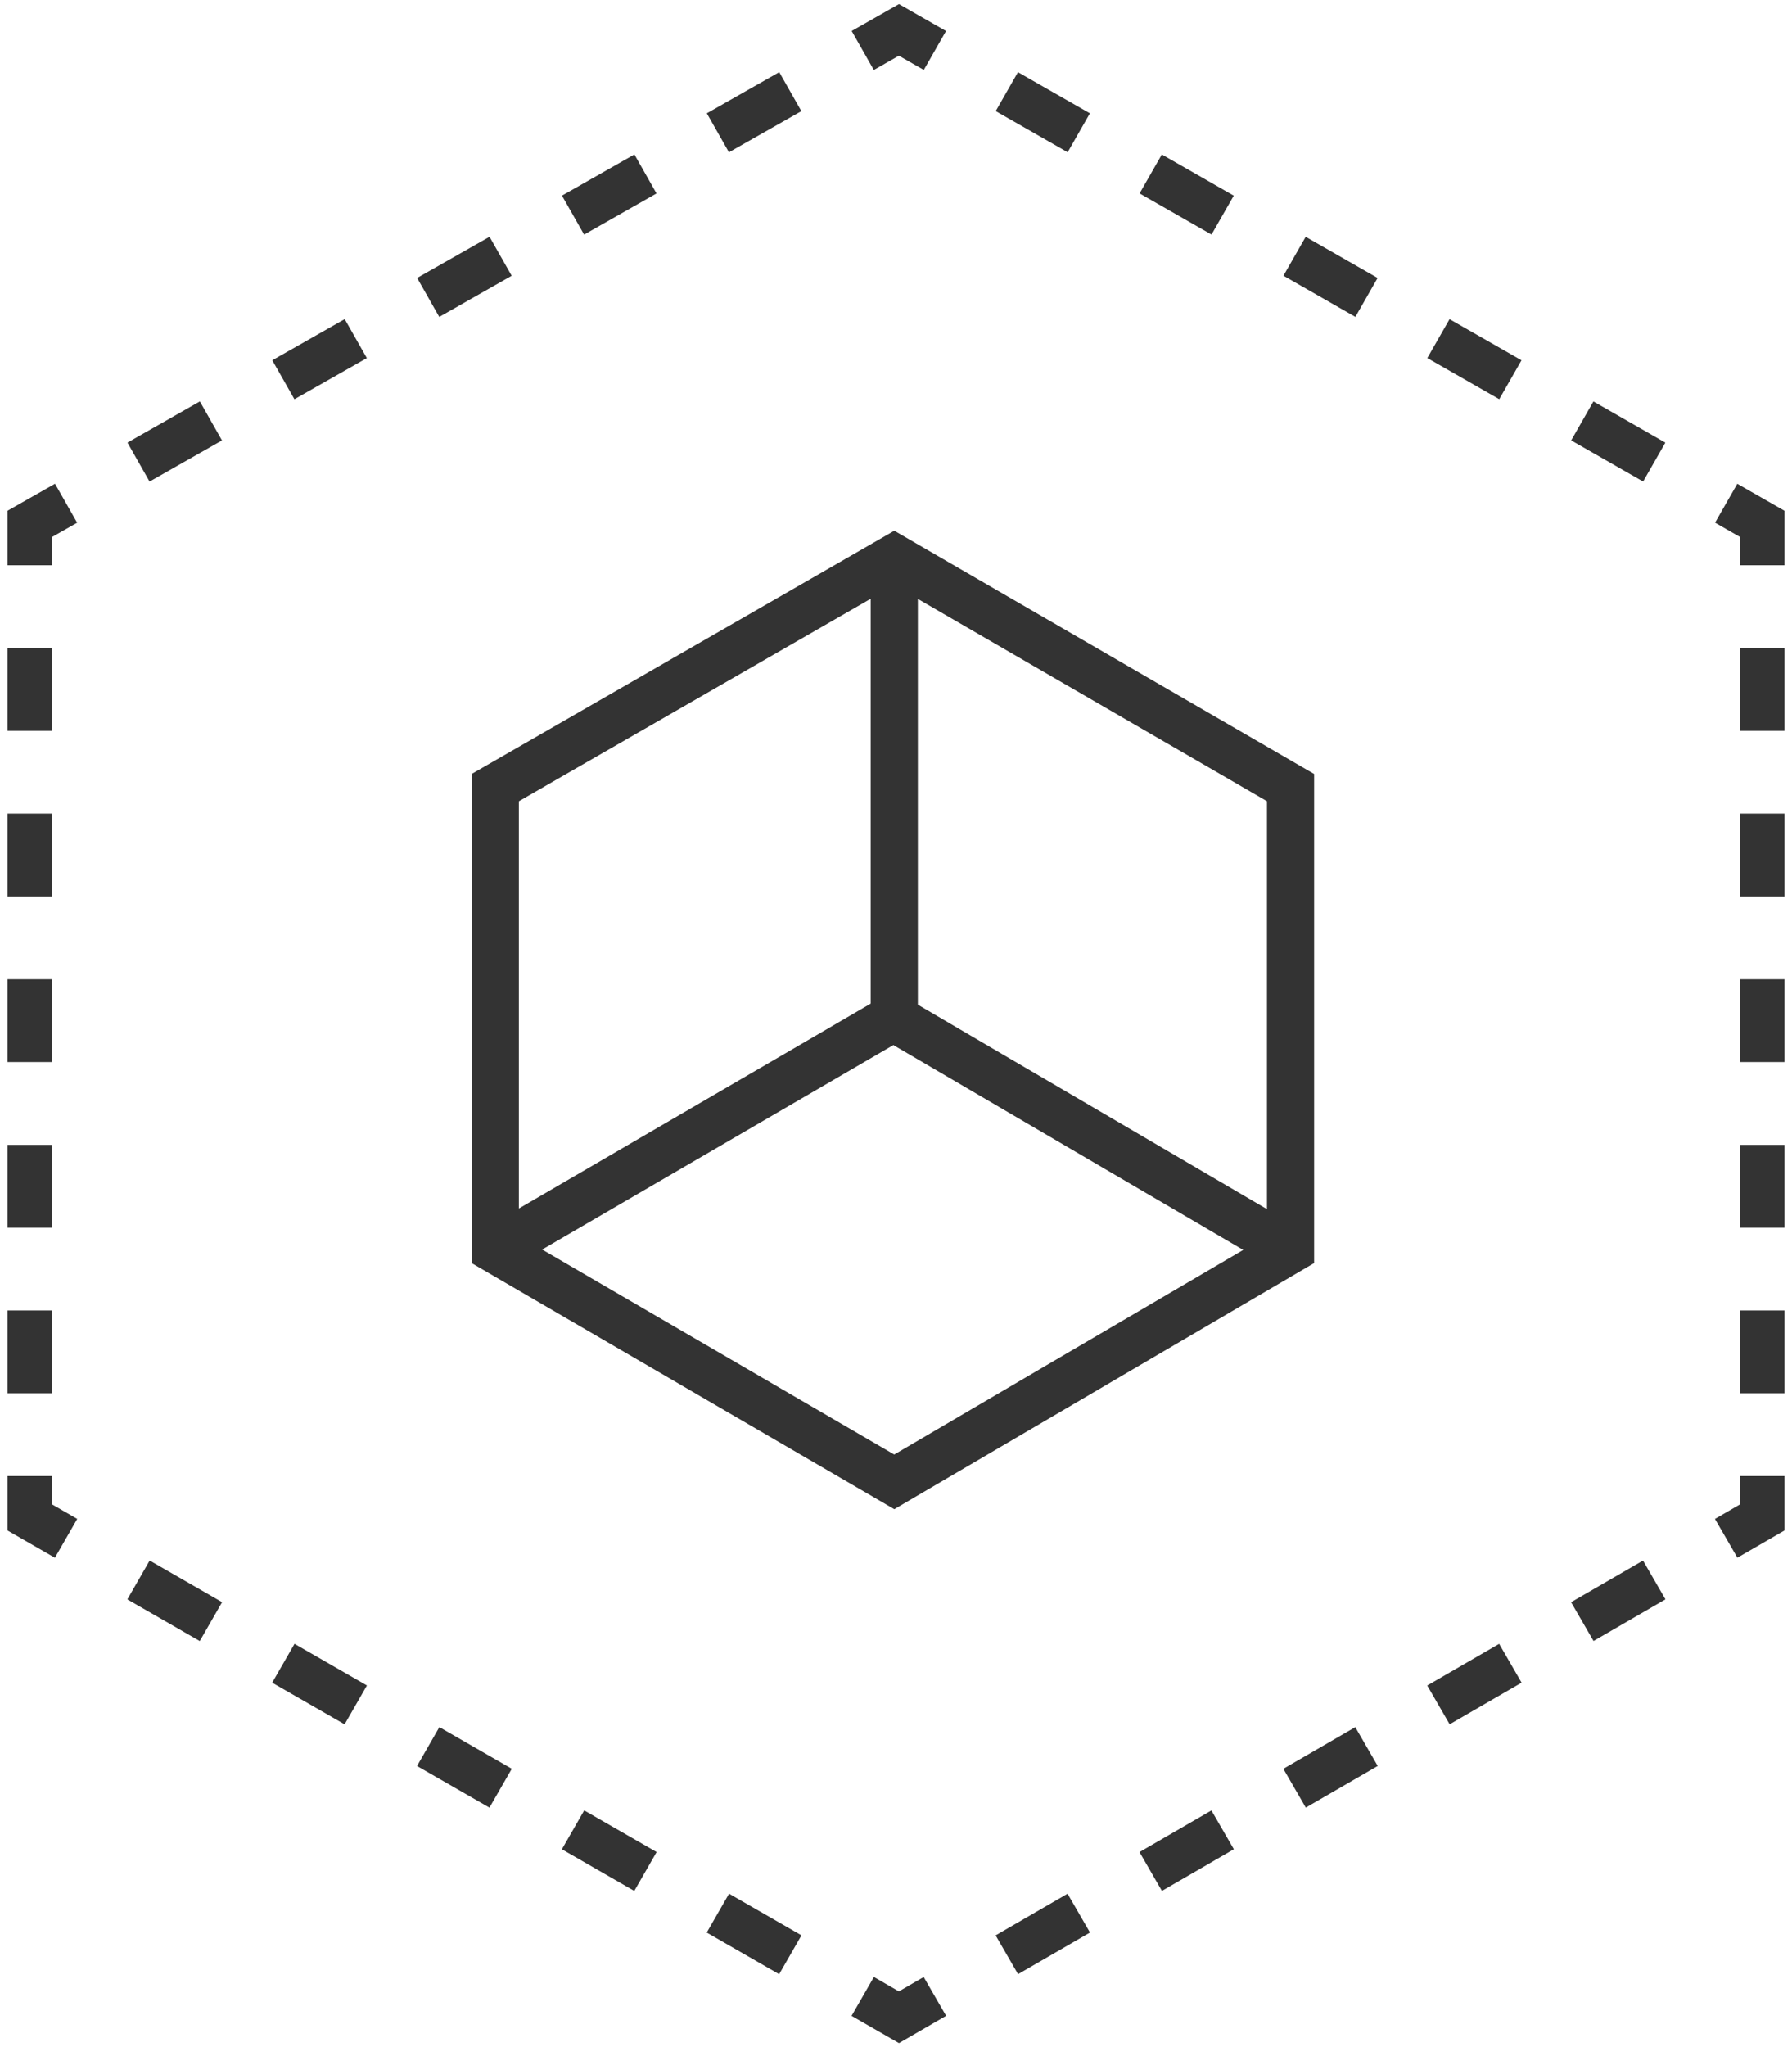
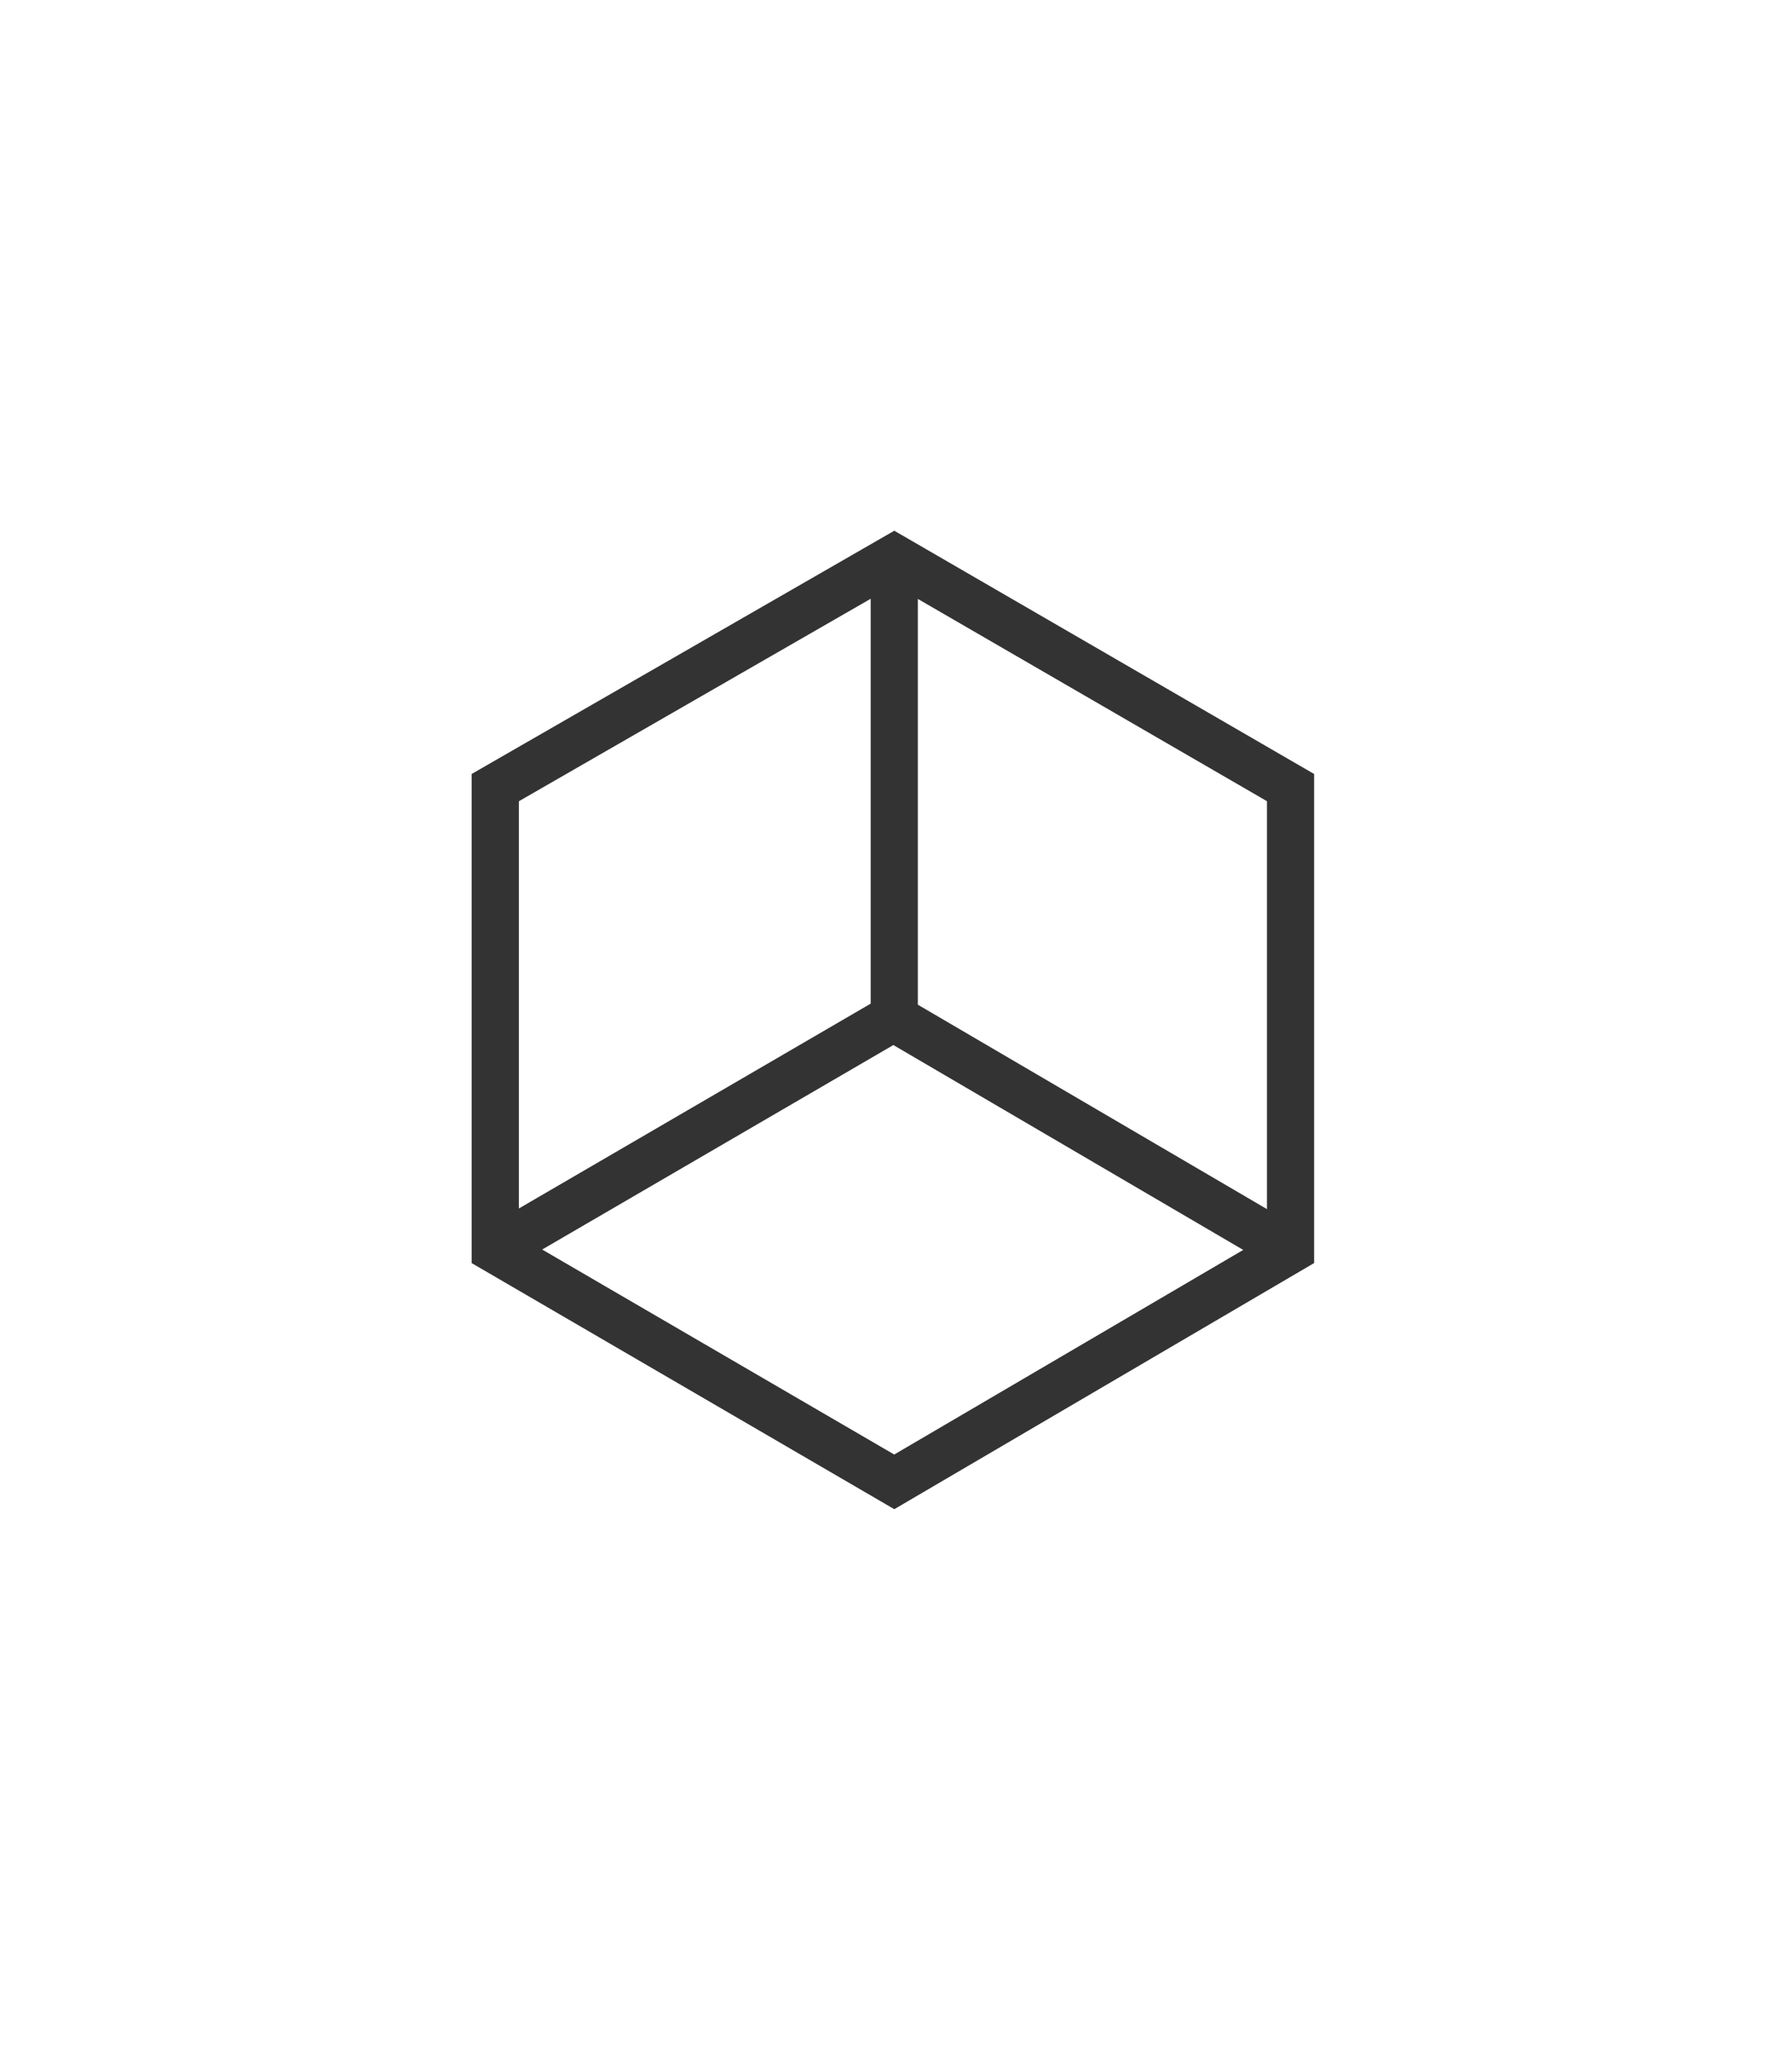
<svg xmlns="http://www.w3.org/2000/svg" width="120" height="137" viewBox="0 0 120 137" fill="none">
  <path fill-rule="evenodd" clip-rule="evenodd" d="M59.886 35.518L88 51.798V84.528L59.886 101L31.586 84.532V51.795L59.886 35.518ZM34.746 53.622V80.876L58.304 67.167V40.072L34.746 53.622ZM61.463 40.082V68.984L36.306 83.623L59.881 97.342L84.841 82.718V53.619L61.463 40.082Z" fill="#333333" />
  <path fill-rule="evenodd" clip-rule="evenodd" d="M84.682 84.486L57.976 68.857L59.601 66.148L86.308 81.777L84.682 84.486Z" fill="#333333" />
-   <path fill-rule="evenodd" clip-rule="evenodd" d="M60.199 0.273L63.35 2.075L61.861 4.679L60.194 3.727L58.513 4.682L57.031 2.073L60.199 0.273ZM47.331 7.582L52.181 4.828L53.663 7.436L48.813 10.191L47.331 7.582ZM68.167 4.83L72.984 7.584L71.494 10.189L66.677 7.434L68.167 4.83ZM37.632 13.091L42.482 10.337L43.963 12.945L39.114 15.7L37.632 13.091ZM77.801 10.339L82.618 13.094L81.128 15.698L76.311 12.943L77.801 10.339ZM27.933 18.601L32.782 15.846L34.264 18.455L29.414 21.209L27.933 18.601ZM87.434 15.848L92.251 18.603L90.762 21.207L85.945 18.453L87.434 15.848ZM18.233 24.11L23.083 21.355L24.565 23.964L19.715 26.719L18.233 24.11ZM97.068 21.358L101.885 24.112L100.396 26.716L95.579 23.962L97.068 21.358ZM8.534 29.619L13.383 26.865L14.865 29.473L10.015 32.228L8.534 29.619ZM106.702 26.867L111.519 29.622L110.03 32.226L105.213 29.471L106.702 26.867ZM3.684 32.374L5.166 34.983L3.5 35.929V37.826H0.5V34.182L3.684 32.374ZM116.336 32.376L119.5 34.185V37.826H116.5V35.926L114.847 34.98L116.336 32.376ZM119.5 43.368V48.91H116.5V43.368H119.5ZM0.5 48.91V43.368H3.5V48.91H0.5ZM0.5 59.993V54.451H3.5V59.993H0.5ZM119.5 54.451V59.993H116.5V54.451H119.5ZM0.5 71.076V65.535H3.5V71.076H0.5ZM119.5 65.535V71.076H116.5V65.535H119.5ZM0.5 82.16V76.618H3.5V82.16H0.5ZM119.5 76.618V82.16H116.5V76.618H119.5ZM0.5 93.243V87.701H3.5V93.243H0.5ZM119.5 87.701V93.243H116.5V87.701H119.5ZM119.5 98.785V102.421L116.343 104.247L114.84 101.651L116.5 100.69V98.785H119.5ZM0.5 98.785H3.5V100.688L5.172 101.649L3.677 104.25L0.5 102.424V98.785ZM13.377 109.824L8.527 107.037L10.022 104.436L14.872 107.223L13.377 109.824ZM111.526 107.034L106.709 109.821L105.206 107.225L110.023 104.438L111.526 107.034ZM23.076 115.398L18.227 112.611L19.721 110.01L24.571 112.797L23.076 115.398ZM101.892 112.609L97.075 115.396L95.573 112.799L100.389 110.012L101.892 112.609ZM32.776 120.972L27.926 118.185L29.421 115.584L34.271 118.371L32.776 120.972ZM92.258 118.183L87.441 120.97L85.939 118.373L90.756 115.586L92.258 118.183ZM42.475 126.546L37.626 123.759L39.12 121.158L43.97 123.945L42.475 126.546ZM82.624 123.757L77.807 126.544L76.305 123.947L81.122 121.16L82.624 123.757ZM52.175 132.12L47.325 129.333L48.82 126.732L53.669 129.519L52.175 132.12ZM72.99 129.331L68.173 132.118L66.671 129.521L71.488 126.734L72.99 129.331ZM57.024 134.907L58.519 132.306L60.194 133.269L61.854 132.308L63.356 134.905L60.199 136.732L57.024 134.907Z" fill="#333333" />
</svg>